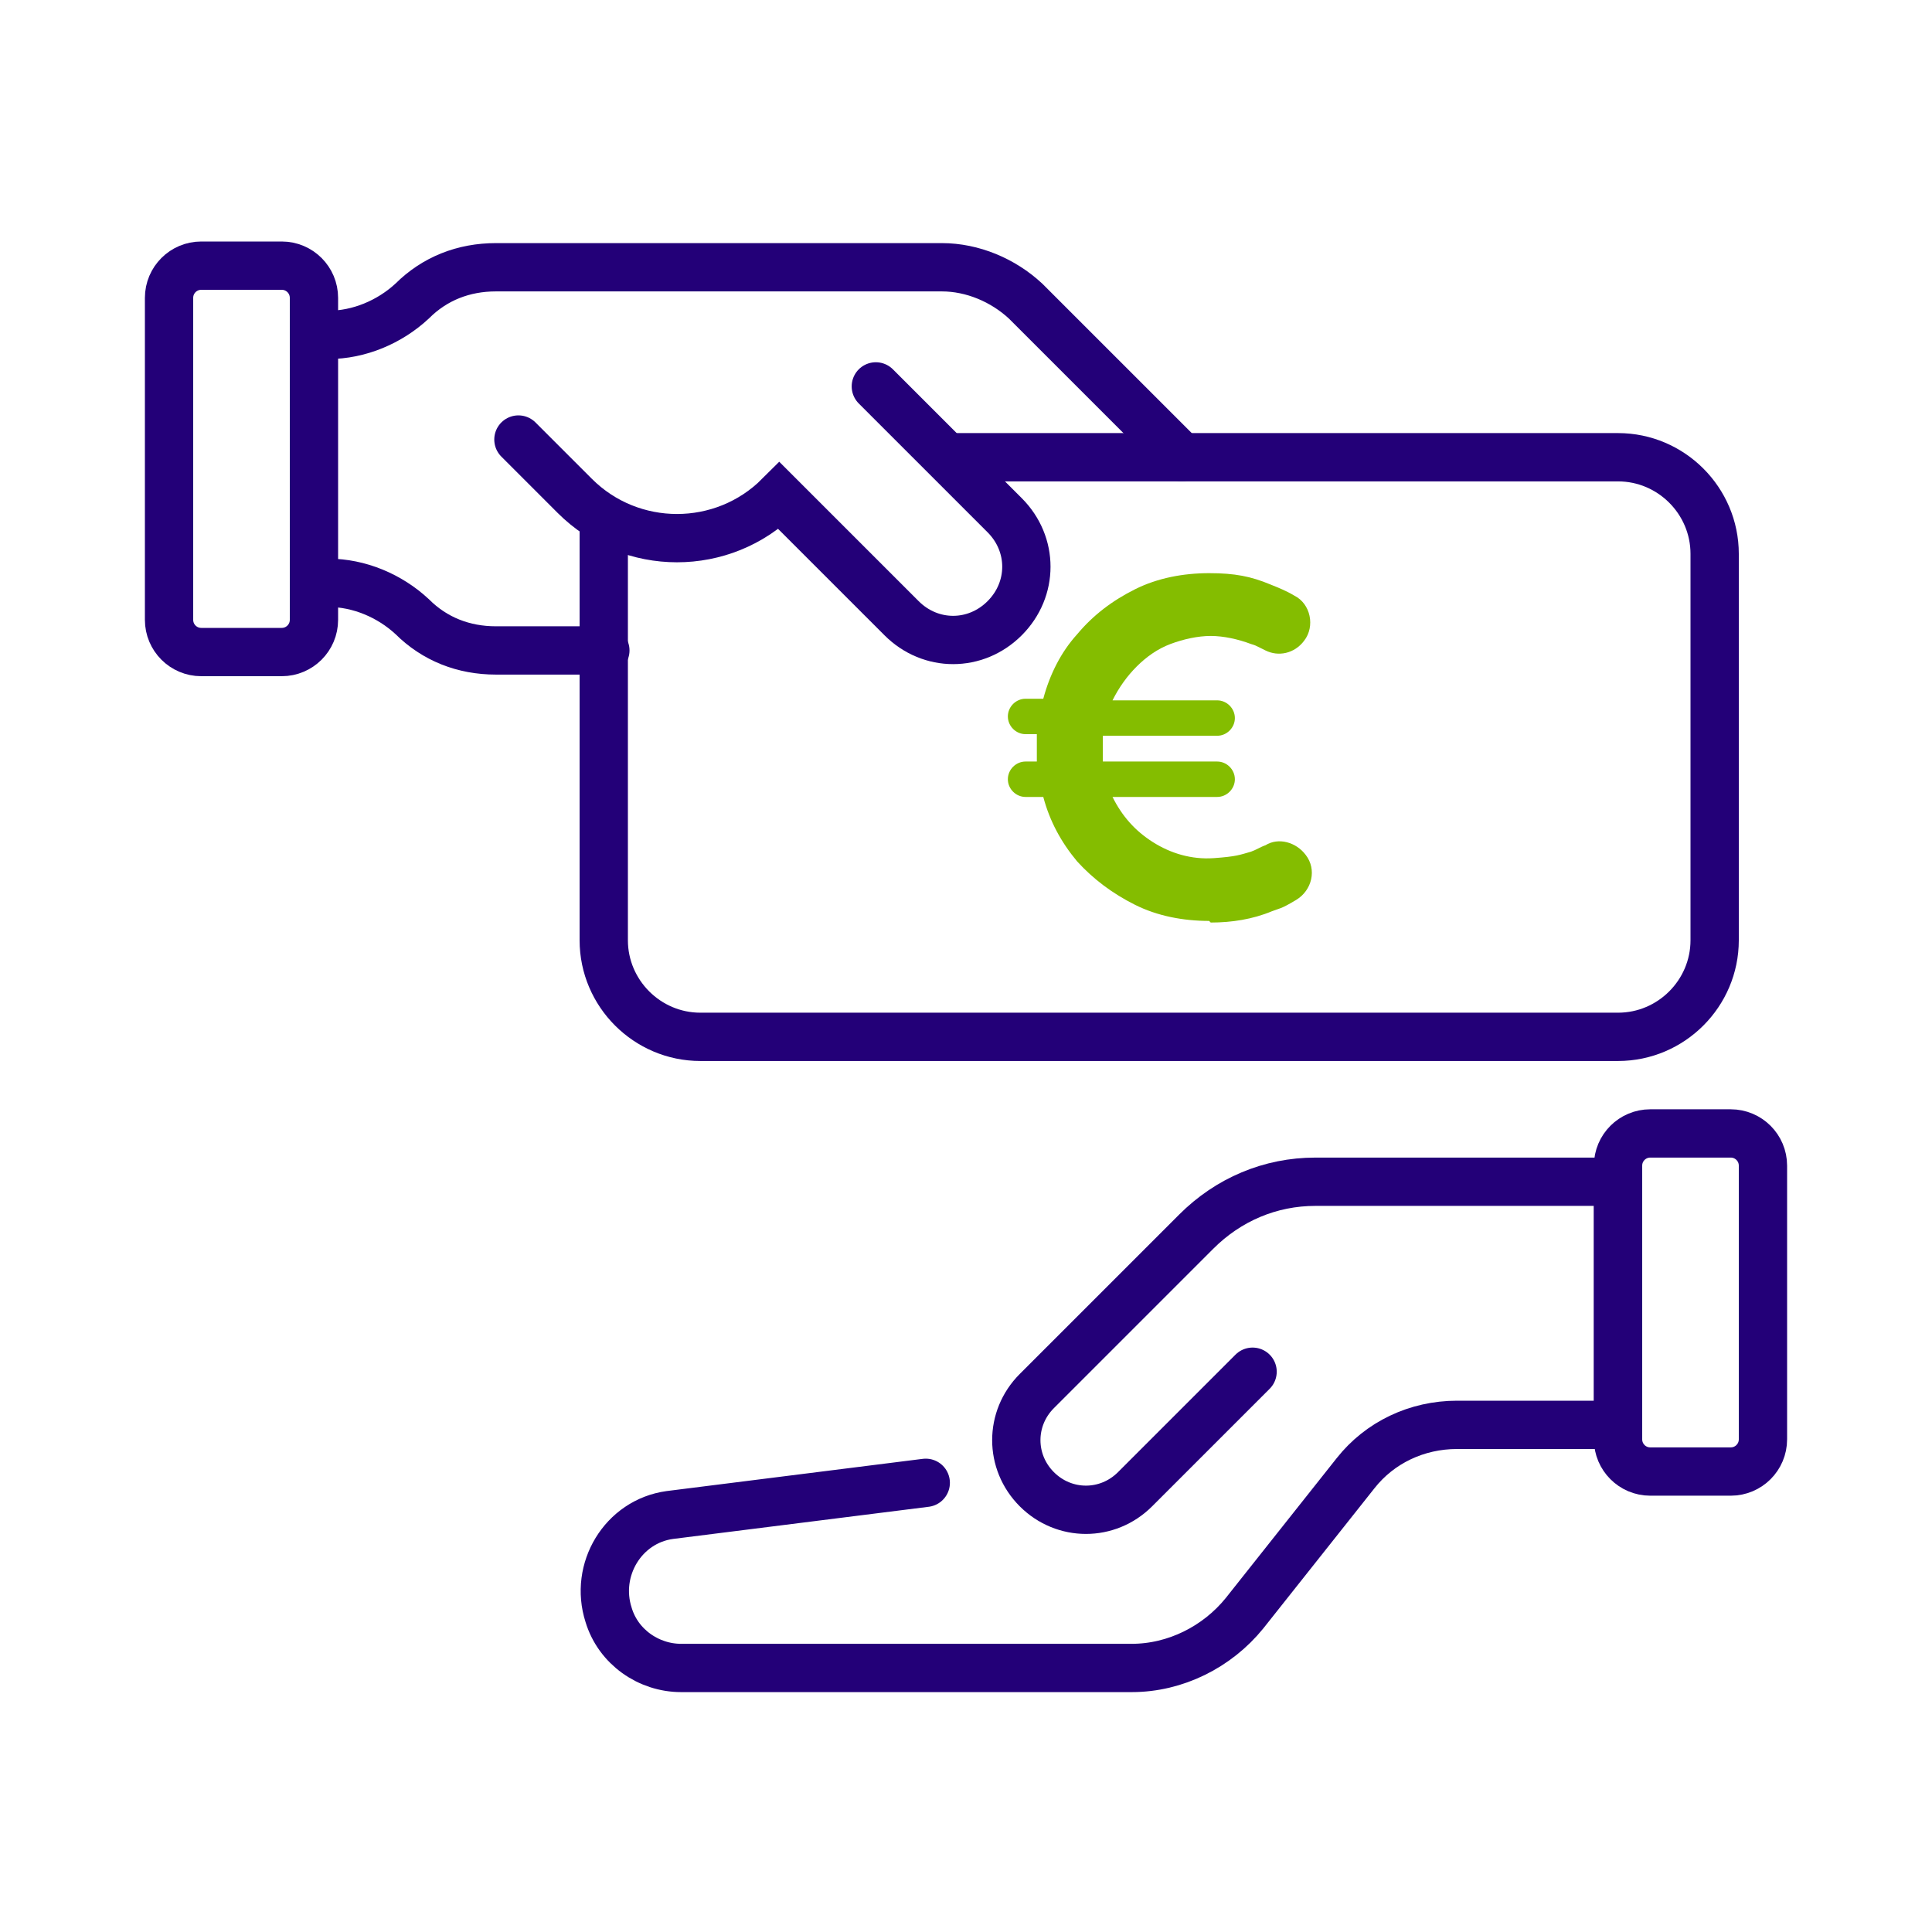
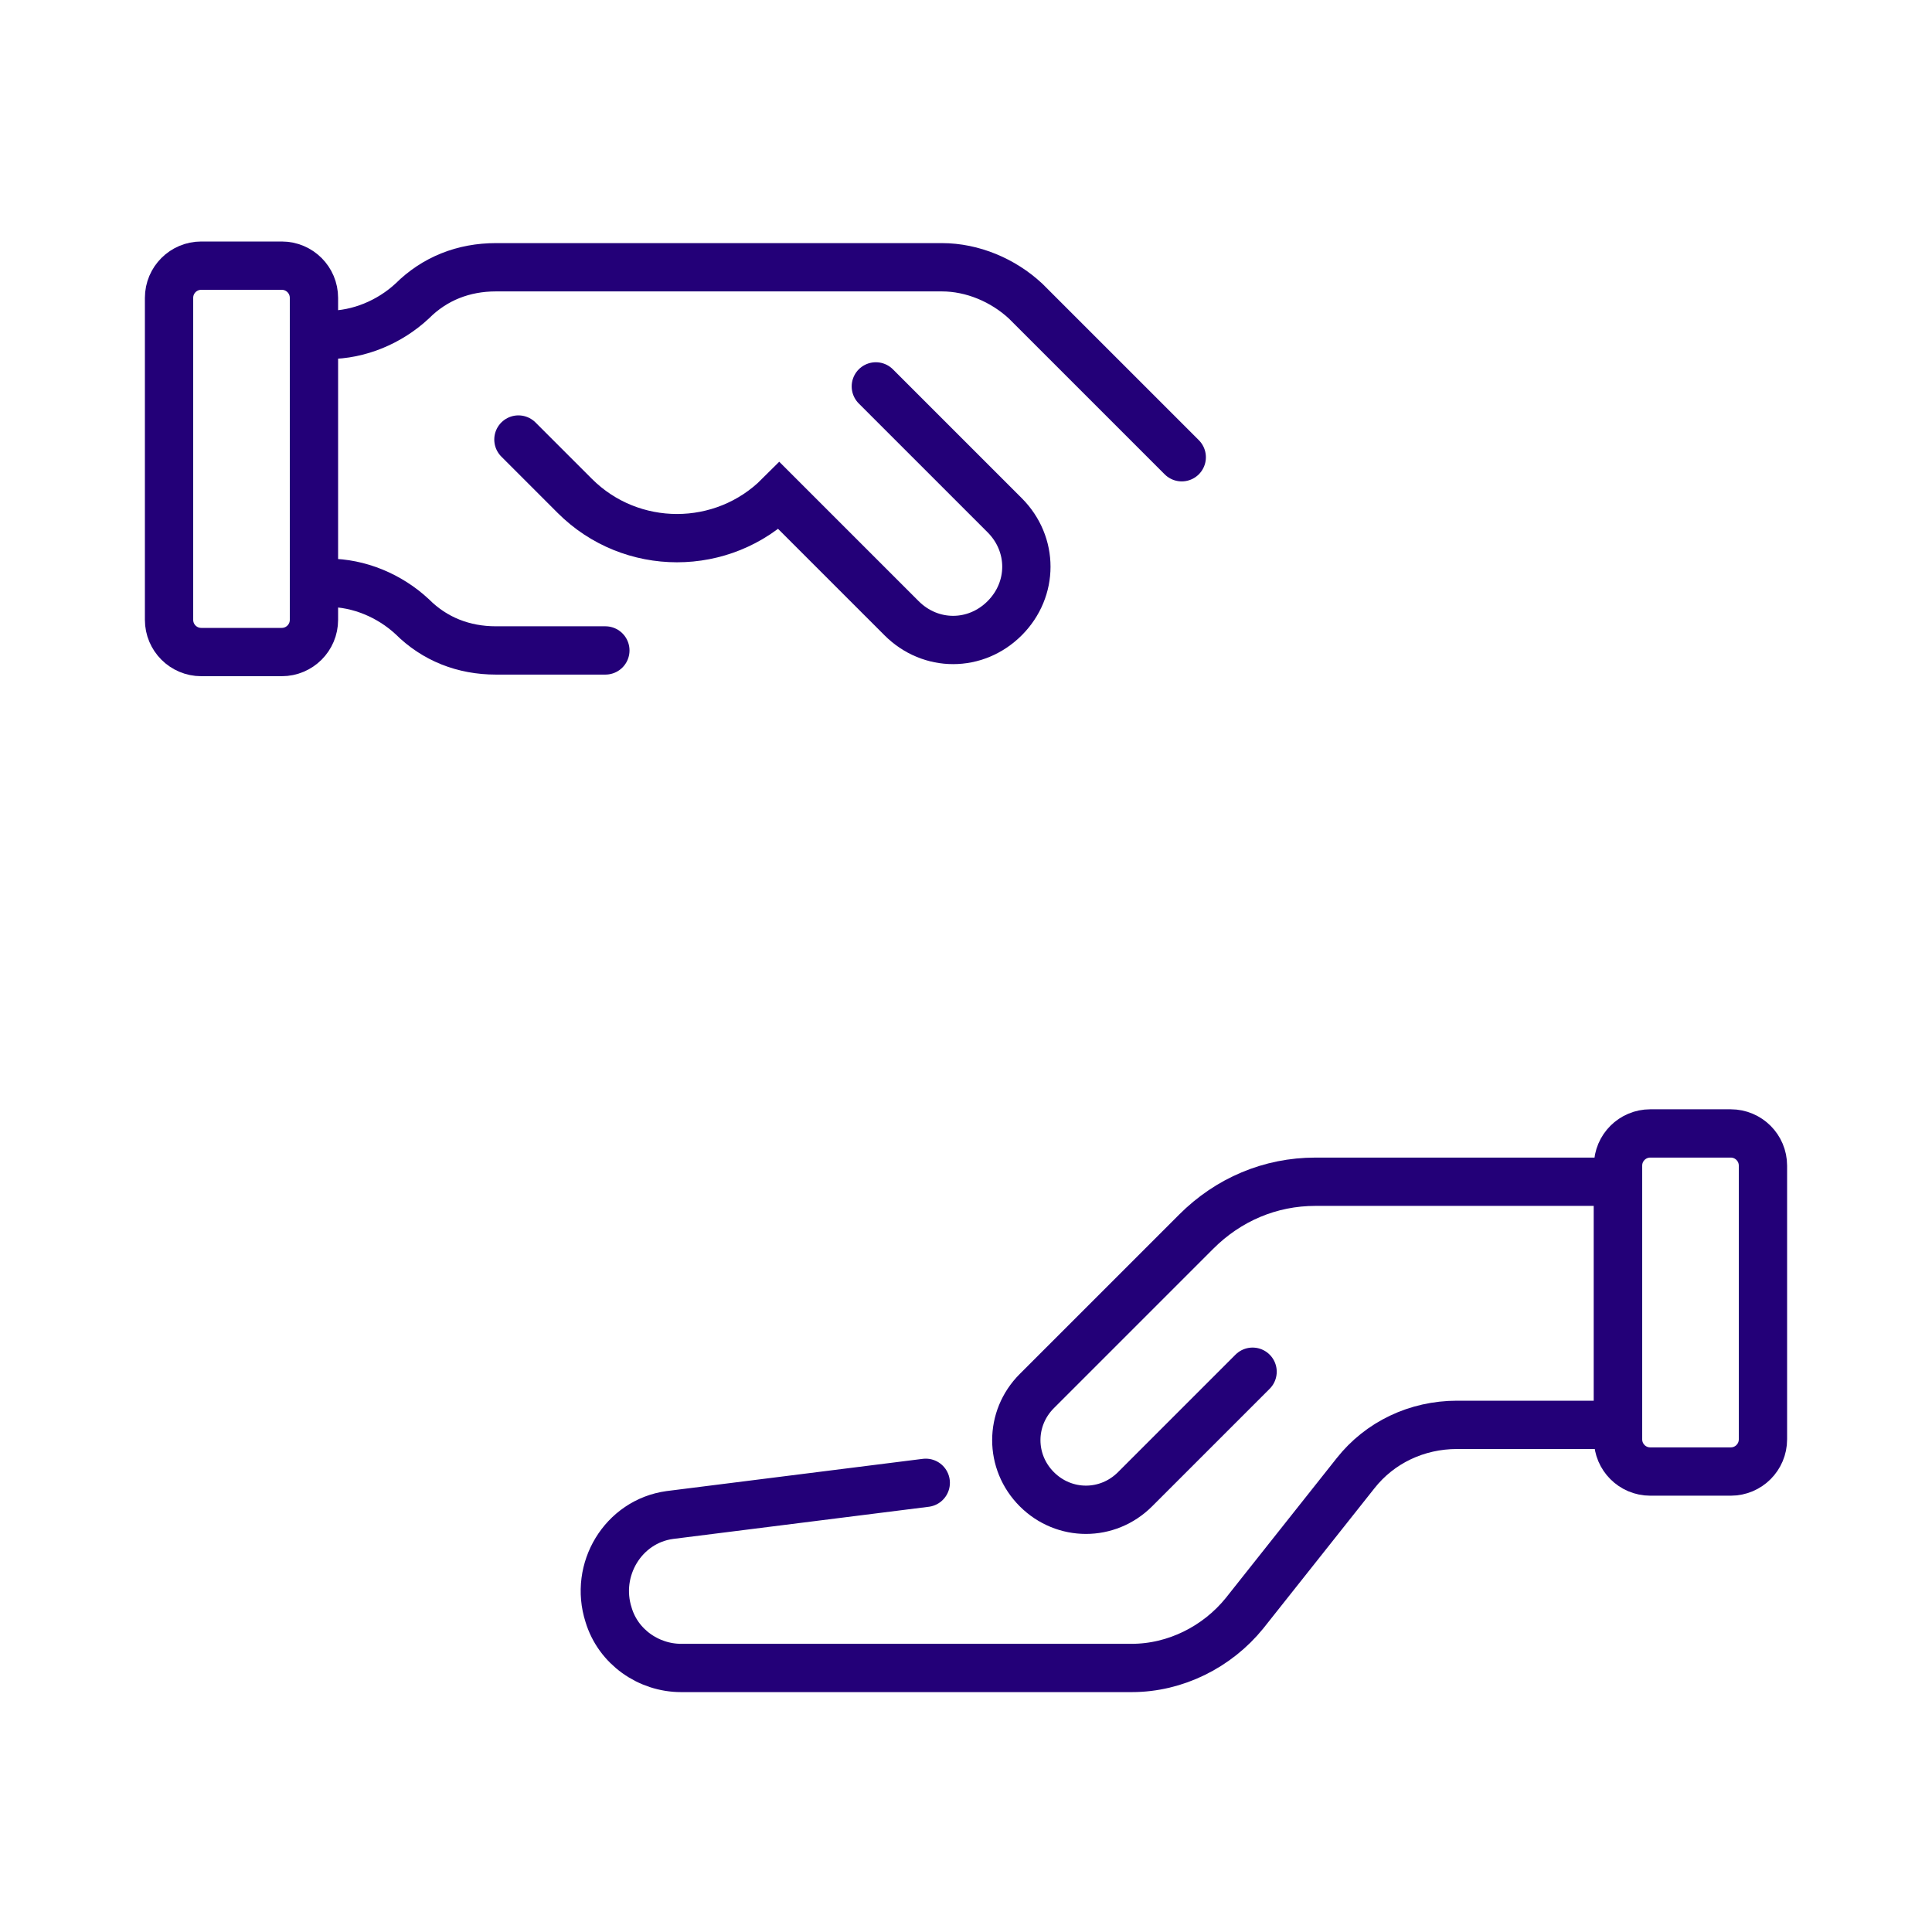
<svg xmlns="http://www.w3.org/2000/svg" width="120" height="120" viewBox="0 0 120 120" fill="none">
  <g clip-path="url(#clip0_54117_54863)">
-     <path d="M75.1 57.2C73.5 57.2 71.9 56.9 70.5 56.2C69.1 55.5 67.9 54.6 66.9 53.5C65.9 52.3 65.2 51 64.8 49.5H63.7C63.1 49.5 62.6 49 62.6 48.4C62.6 47.8 63.1 47.3 63.7 47.3H64.4C64.4 46.9 64.4 46.6 64.4 46.4C64.4 46.2 64.4 46 64.4 45.6H63.7C63.1 45.6 62.6 45.1 62.6 44.5C62.6 43.9 63.1 43.4 63.7 43.4H64.8C65.2 41.9 65.9 40.5 66.9 39.4C67.9 38.2 69.1 37.3 70.5 36.6C71.9 35.9 73.5 35.6 75.1 35.6C76.7 35.6 77.7 35.8 78.9 36.3C79.4 36.5 79.9 36.7 80.4 37C81.4 37.5 81.7 38.9 81 39.8C80.4 40.6 79.4 40.8 78.6 40.4C77.8 40 78 40.1 77.7 40C76.9 39.7 76 39.5 75.2 39.5C74.4 39.5 73.5 39.7 72.7 40C71.9 40.3 71.2 40.8 70.6 41.4C70 42 69.5 42.7 69.1 43.5H75.6C76.2 43.5 76.7 44 76.7 44.6C76.7 45.2 76.2 45.7 75.6 45.7H68.5C68.5 45.9 68.5 46.2 68.5 46.5C68.5 46.8 68.5 47.1 68.5 47.3H75.6C76.2 47.3 76.7 47.8 76.7 48.4C76.7 49 76.2 49.5 75.6 49.5H69.1C69.7 50.7 70.5 51.6 71.6 52.3C72.7 53 74 53.4 75.4 53.3C76.8 53.2 77 53.1 77.7 52.9C78 52.8 78.3 52.6 78.6 52.5C79.4 52 80.5 52.3 81.1 53.1C81.8 54 81.5 55.3 80.5 55.9C79.5 56.5 79.5 56.4 79 56.6C77.8 57.1 76.5 57.3 75.2 57.3L75.1 57.2Z" fill="#84BD00" />
-     <path d="M58.7 28.4H100.5C103.8 28.4 106.5 31.1 106.5 34.4V58.4C106.5 61.7 103.8 64.4 100.5 64.4H43.5C40.2 64.4 37.5 61.7 37.5 58.4V32.1" stroke="#230078" stroke-width="3" />
    <path d="M57.5 92.1L41.6 94.1C38.7 94.5 36.9 97.5 37.8 100.3C38.4 102.3 40.3 103.6 42.3 103.6H70.3C73 103.6 75.6 102.3 77.3 100.2L84.2 91.5C85.7 89.6 88 88.5 90.5 88.5H100.5V73.4H81.7C78.9 73.4 76.3 74.5 74.3 76.5L64.4 86.4C62.7 88.1 62.7 90.8 64.4 92.5C66.1 94.2 68.8 94.2 70.5 92.5L77.8 85.2" stroke="#230078" stroke-width="3" stroke-linecap="round" />
    <path d="M100.5 72.4V89.4C100.5 90.505 101.395 91.4 102.5 91.4H107.5C108.605 91.4 109.5 90.505 109.5 89.4V72.4C109.5 71.296 108.605 70.4 107.5 70.4H102.5C101.395 70.4 100.5 71.296 100.5 72.4Z" stroke="#230078" stroke-width="3" stroke-linecap="round" />
    <path d="M19.5 38.5V18.5C19.5 17.395 18.605 16.5 17.5 16.5H12.5C11.395 16.5 10.5 17.395 10.5 18.5L10.5 38.5C10.5 39.605 11.395 40.5 12.5 40.5H17.5C18.605 40.5 19.5 39.605 19.5 38.5Z" stroke="#230078" stroke-width="3" stroke-linecap="round" />
    <path d="M19.5 20.8H20.4C22.3 20.8 24.2 20 25.6 18.7C27 17.3 28.8 16.6 30.8 16.6H58.5C60.4 16.6 62.3 17.4 63.7 18.7L73.4 28.4" stroke="#230078" stroke-width="3" stroke-linecap="round" />
    <path d="M19.5 36.2H20.4C22.3 36.2 24.2 37 25.6 38.3C27 39.7 28.8 40.4 30.8 40.4H37.6" stroke="#230078" stroke-width="3" stroke-linecap="round" />
    <path d="M54.4 24L62.4 32C64.2 33.8 64.2 36.6 62.4 38.4C60.6 40.2 57.8 40.2 56 38.4L48.4 30.8C44.9 34.3 39.2 34.3 35.7 30.8L32.2 27.3" stroke="#230078" stroke-width="3" stroke-linecap="round" />
  </g>
  <defs>
    <clipPath id="clip0_54117_54863">
      <rect width="120" height="120" fill="white" />
    </clipPath>
  </defs>
</svg>